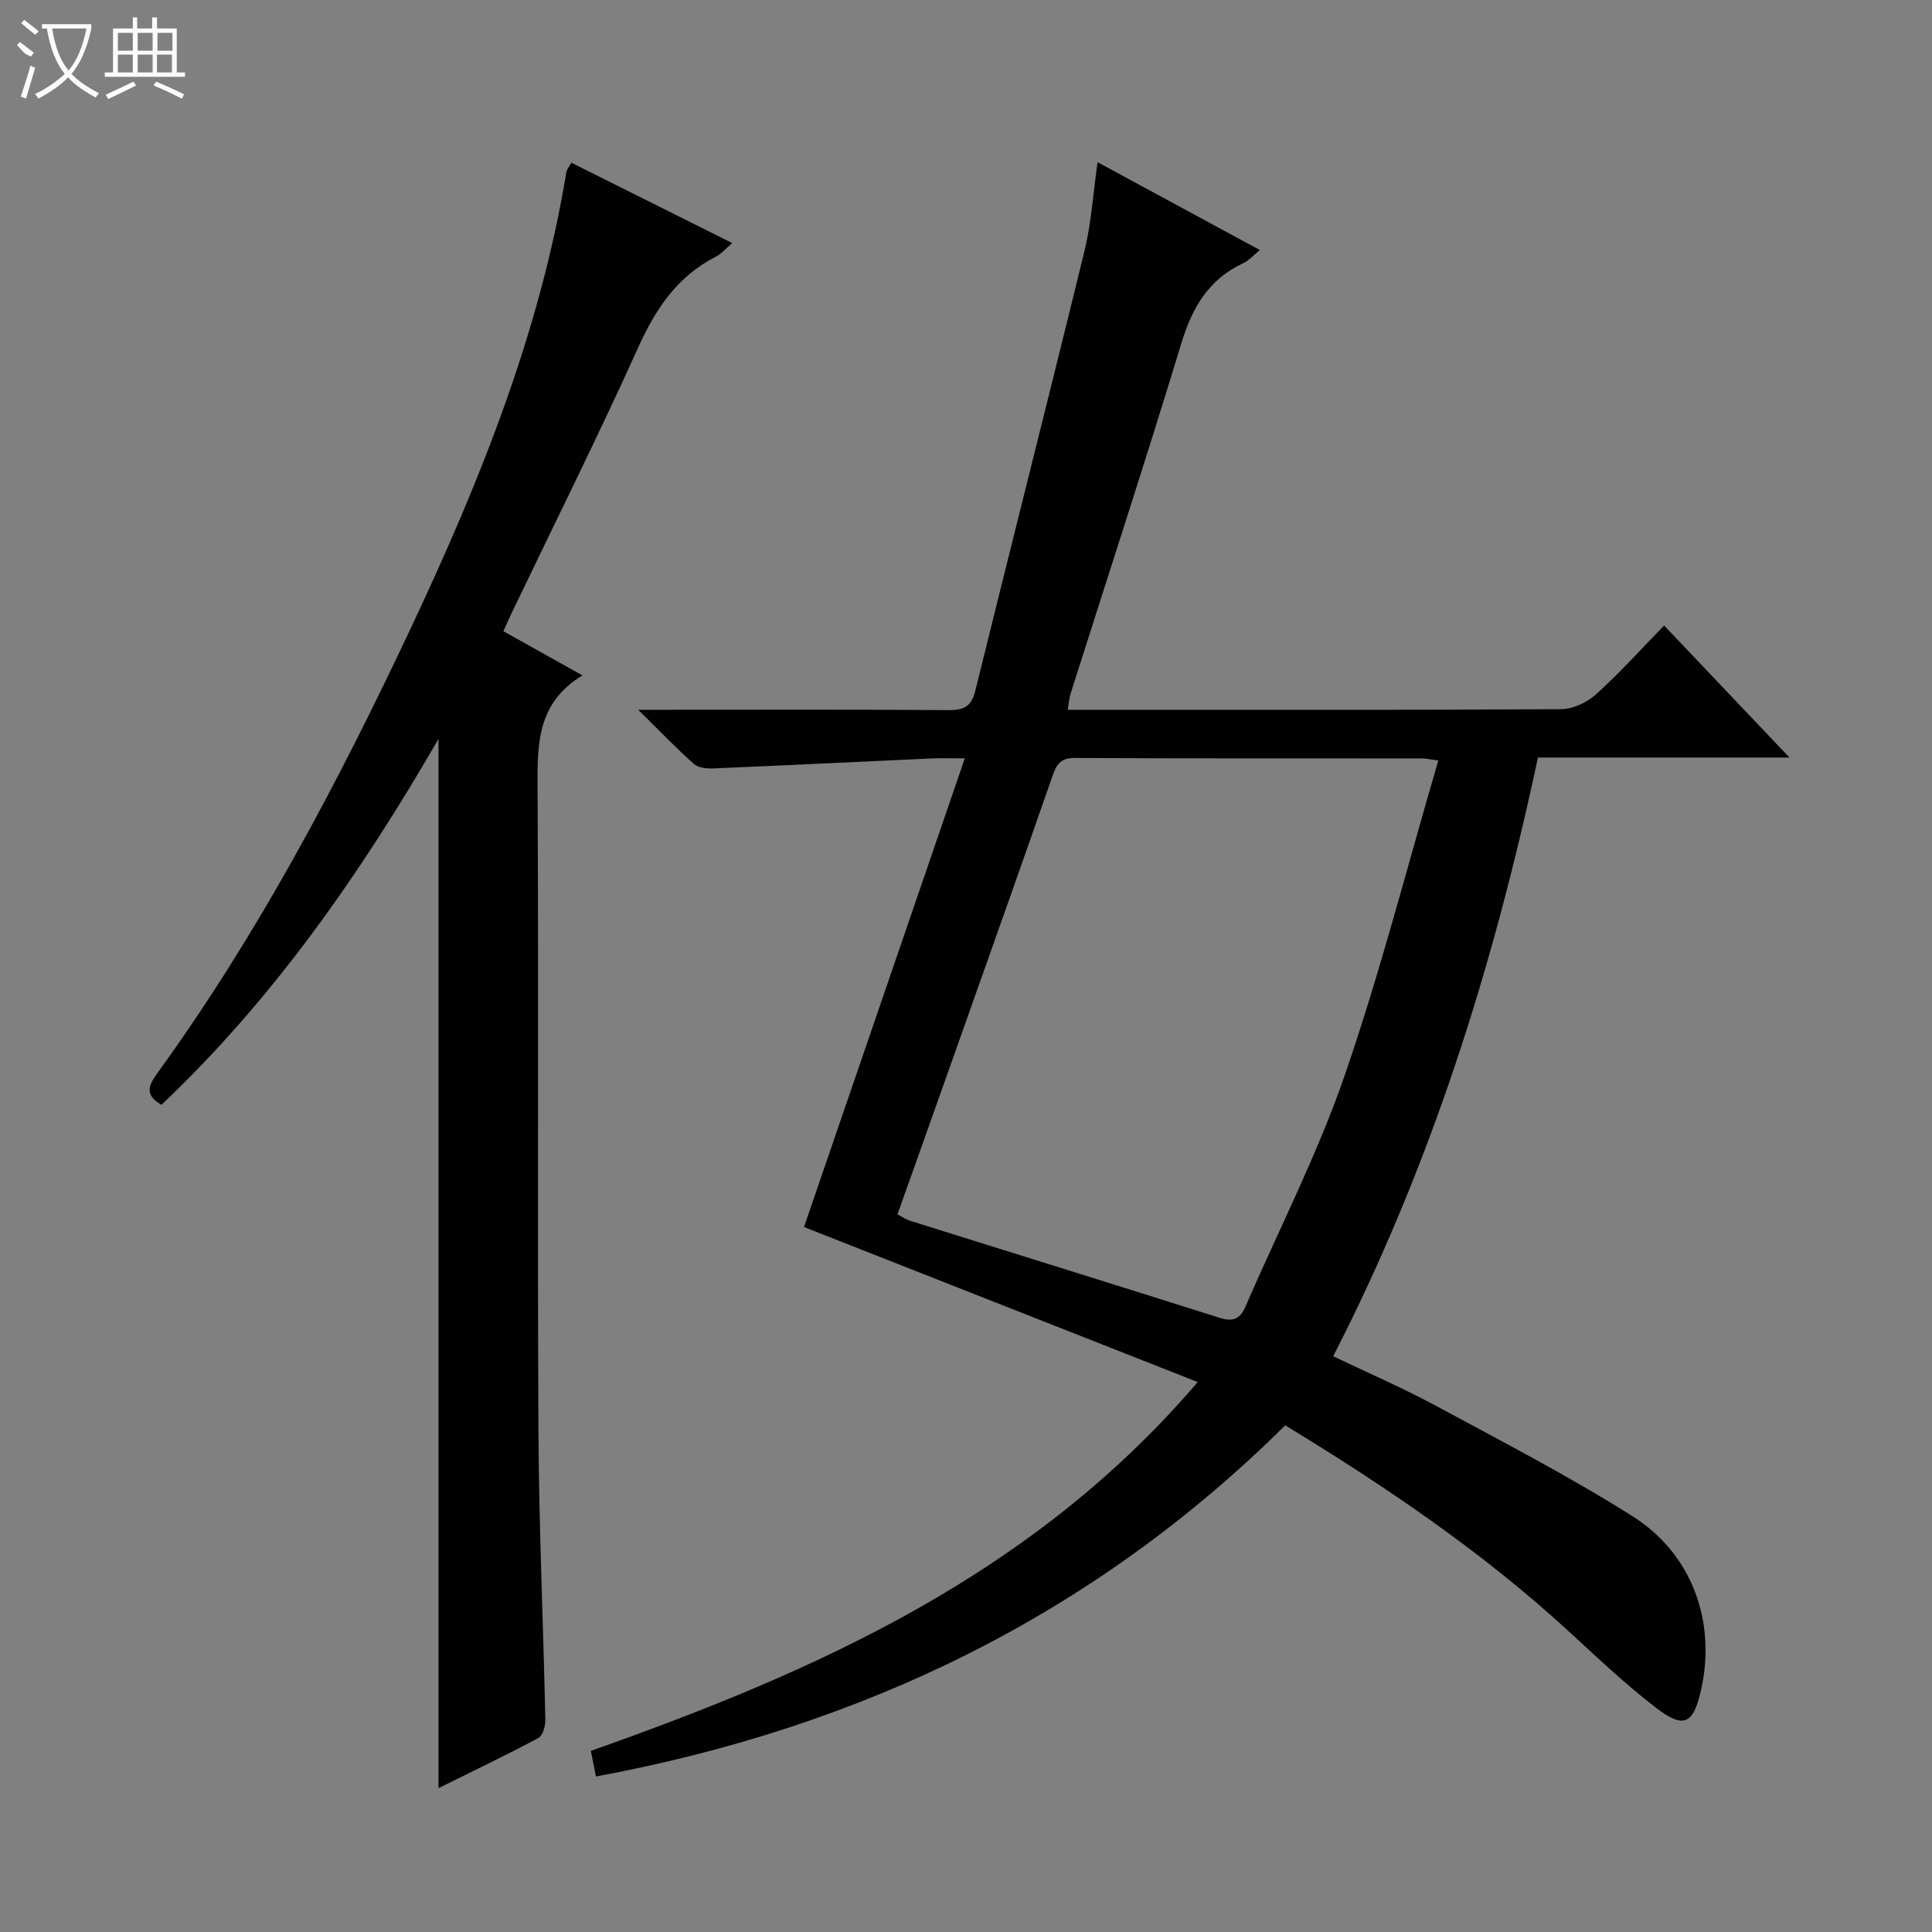
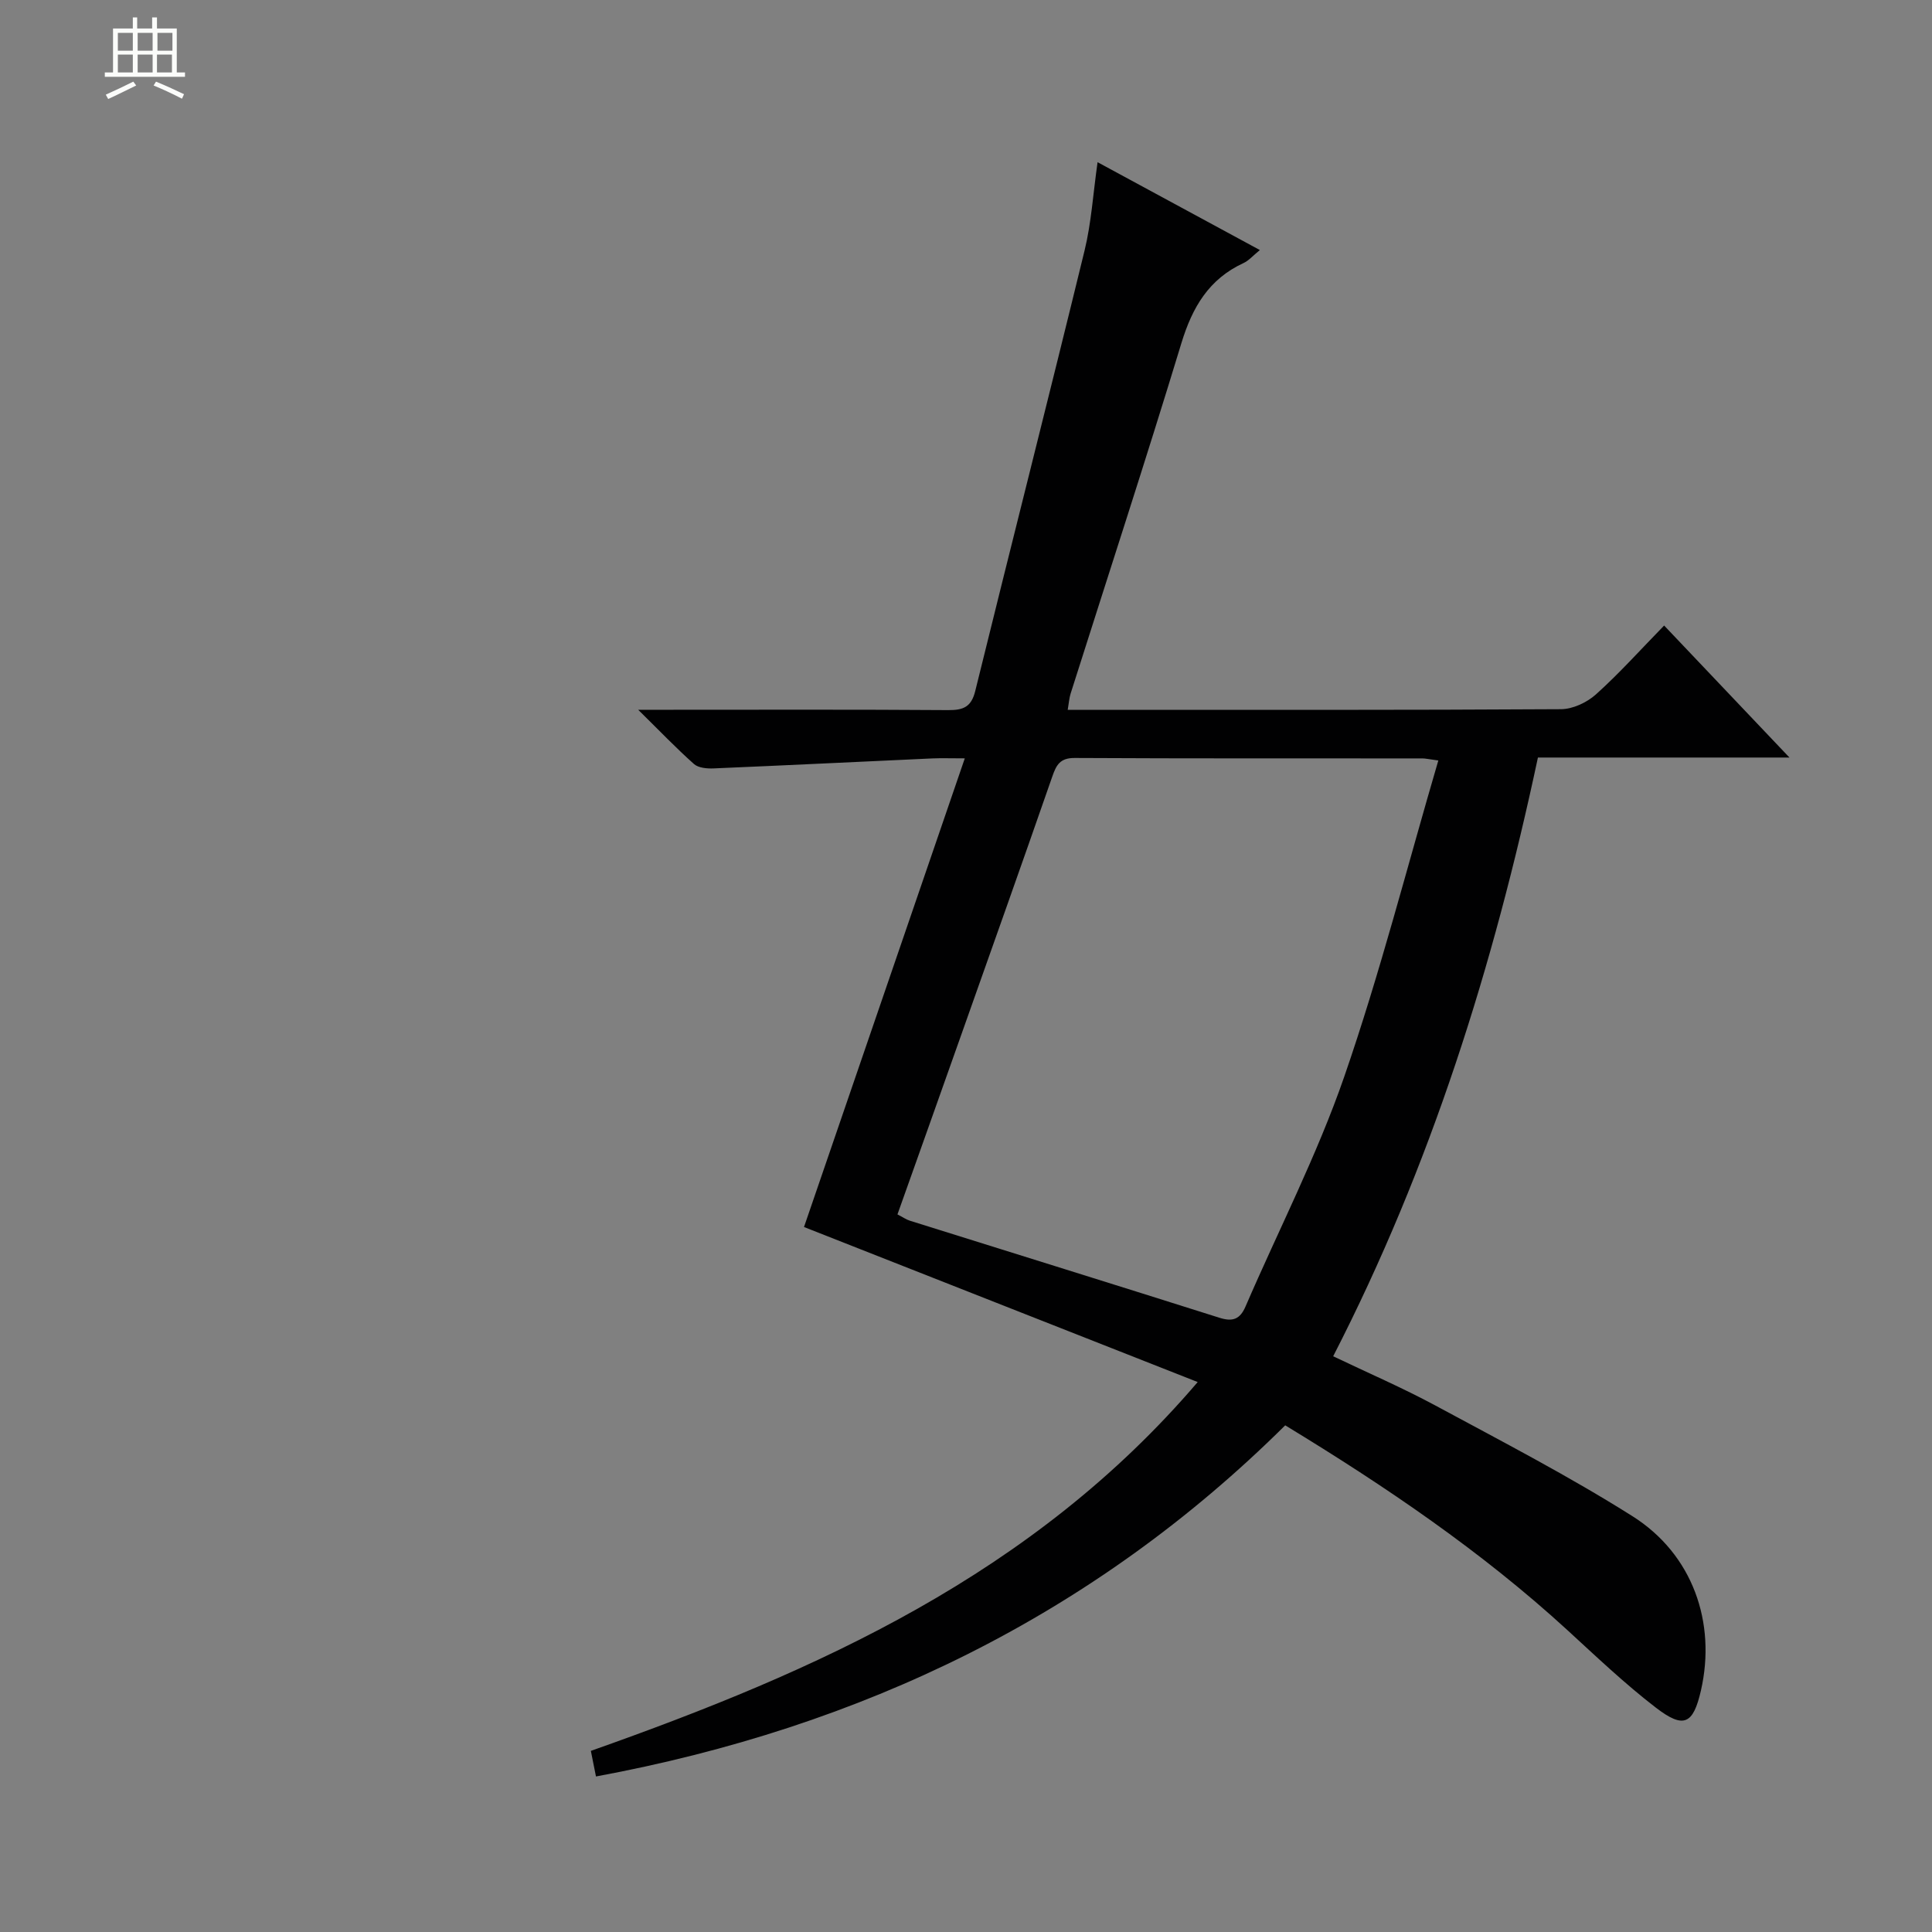
<svg xmlns="http://www.w3.org/2000/svg" enable-background="new 0 0 400 400" viewBox="0 0 400 400">
  <rect x="0" y="0" width="400" height="400" fill="#808080" stroke="none" />
  <path d="m123.39 367.8c-.41-2.06-.73-3.62-1.06-5.3 46.9-16.57 91.58-36.48 125.64-76.36-27.77-10.94-54.61-21.51-81.51-32.1 10.92-31.83 21.94-63.94 33.29-97.03-2.9 0-4.8-.07-6.68.01-15.1.69-30.2 1.43-45.3 2.07-1.37.06-3.16-.09-4.08-.9-3.67-3.26-7.07-6.82-11.56-11.24h6.22c19.33 0 38.66-.07 57.99.07 3.12.02 4.76-.66 5.57-3.94 7.49-30.42 15.22-60.78 22.64-91.22 1.4-5.74 1.76-11.74 2.69-18.28 11.29 6.11 22.18 12.01 33.6 18.19-1.43 1.16-2.29 2.19-3.38 2.69-7.18 3.32-10.6 9.15-12.86 16.57-7.38 24.27-15.27 48.39-22.94 72.57-.29.92-.35 1.91-.6 3.36h4.66c32.49 0 64.99.07 97.48-.13 2.45-.02 5.36-1.39 7.23-3.07 4.82-4.33 9.17-9.19 14.11-14.25 8.61 9.07 16.92 17.82 25.95 27.33-17.87 0-34.88 0-52.08 0-9.2 43.21-22.17 84.58-42.39 123.96 7.17 3.43 14.32 6.51 21.15 10.19 13.73 7.41 27.63 14.6 40.81 22.92 12.49 7.88 17.39 22.05 14.18 36.09-1.6 6.98-3.54 8-9.32 3.56-6.44-4.95-12.37-10.6-18.37-16.1-17.75-16.26-37.54-29.68-58.38-42.36-39.74 39.42-87.75 62.52-142.7 72.7zm174.4-210.35c-2-.26-2.65-.43-3.3-.43-23.99-.02-47.98.04-71.97-.09-3.06-.02-3.83 1.45-4.67 3.89-6.27 18.03-12.67 36.02-19.04 54.01-4.3 12.16-8.63 24.31-13 36.6 1.11.57 1.8 1.06 2.56 1.3 21.37 6.7 42.76 13.34 64.11 20.1 2.76.87 4.25.31 5.4-2.35 6.84-15.85 14.8-31.3 20.43-47.56 7.4-21.39 13.01-43.42 19.48-65.47z" fill="#010102" />
-   <path d="m118.28 33.68c11.13 5.56 21.98 10.98 33.33 16.65-1.34 1.13-2.27 2.24-3.46 2.85-7.96 4.06-12.41 10.78-16.03 18.79-8.35 18.47-17.4 36.62-26.17 54.91-.56 1.18-1.08 2.38-1.73 3.81 5.29 2.95 10.44 5.83 16.38 9.15-9.64 5.79-9.35 14.64-9.3 23.89.24 44.15-.05 88.3.18 132.45.1 19.96 1 39.91 1.43 59.86.03 1.29-.53 3.31-1.45 3.8-6.82 3.64-13.81 6.97-20.67 10.37 0-72.39 0-144.36 0-217.23-16.18 27.99-34.22 53.85-57.37 75.76-3.59-2.06-2.63-4.09-.81-6.6 20.86-28.78 37.36-60.07 52.46-92.12 14.25-30.26 26.72-61.17 32.2-94.44.07-.45.44-.85 1.01-1.9z" fill="#010102" />
  <g fill="#fbfcfa">
-     <path d="m6.4 11.7c-2-.8-1.9-1.6-2.9-2.3l.6-.7c.9.7 1.9 1.4 2.9 2.2zm-2.1 8.3c.7-2.1 1.4-4.2 2-6.4.2.1.6.3 1 .4-.7 2.3-1.3 4.4-1.9 6.4zm3-12.8c-1.1-.9-2.1-1.7-2.9-2.4l.6-.7c1 .8 2 1.5 3 2.4zm1.4-1.3v-.9h10.2v.9c-.9 4.2-2.3 7.3-4.1 9.4 1.3 1.4 3.2 2.7 5.7 4-.2.2-.4.5-.7.9-2.5-1.4-4.4-2.7-5.7-4.2-1.4 1.5-3.5 3-6.1 4.4 0 0 0 0-.1-.1-.3-.4-.5-.7-.7-.8 2.7-1.3 4.7-2.8 6.2-4.2-1.8-2.2-3-5.3-3.7-9.4zm9.2 0h-7.1c.6 3.8 1.7 6.7 3.4 8.7 1.7-2 2.9-4.8 3.7-8.7z" />
    <path d="m31.6 3.6h.9v2.3h4.1v9.1h1.7v.9h-16.6v-.9h1.7v-9.1h4.1v-2.3h.9v2.3h3.1v-2.3zm-4 13.3.6.8c-1.9.9-3.8 1.9-5.8 2.8-.2-.3-.3-.6-.5-.9 2-.9 3.9-1.8 5.7-2.7zm-3.2-10.1v3.7h3.1v-3.7zm0 4.5v3.7h3.1v-3.7zm4.1-4.5v3.7h3.1v-3.7zm0 4.5v3.7h3.1v-3.7zm9.1 9.1c-2.1-1.1-4.1-2-5.8-2.7l.5-.8c2.2.9 4.1 1.8 5.8 2.6l-.4.9zm-1.9-13.6h-3.1v3.7h3.1zm-3.2 4.5v3.7h3.1v-3.7z" />
  </g>
</svg>